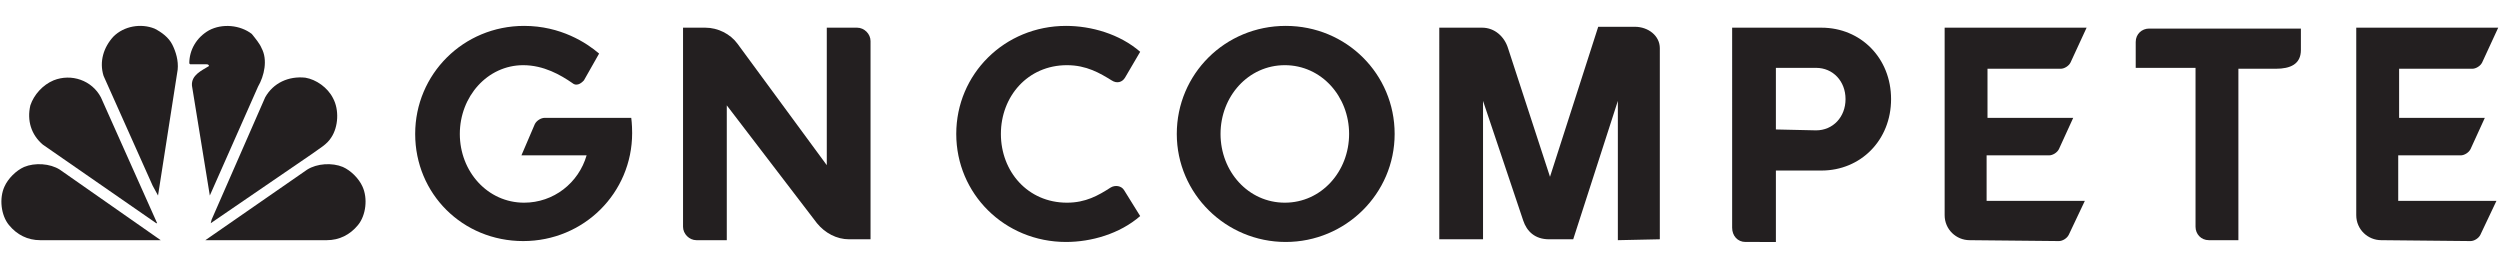
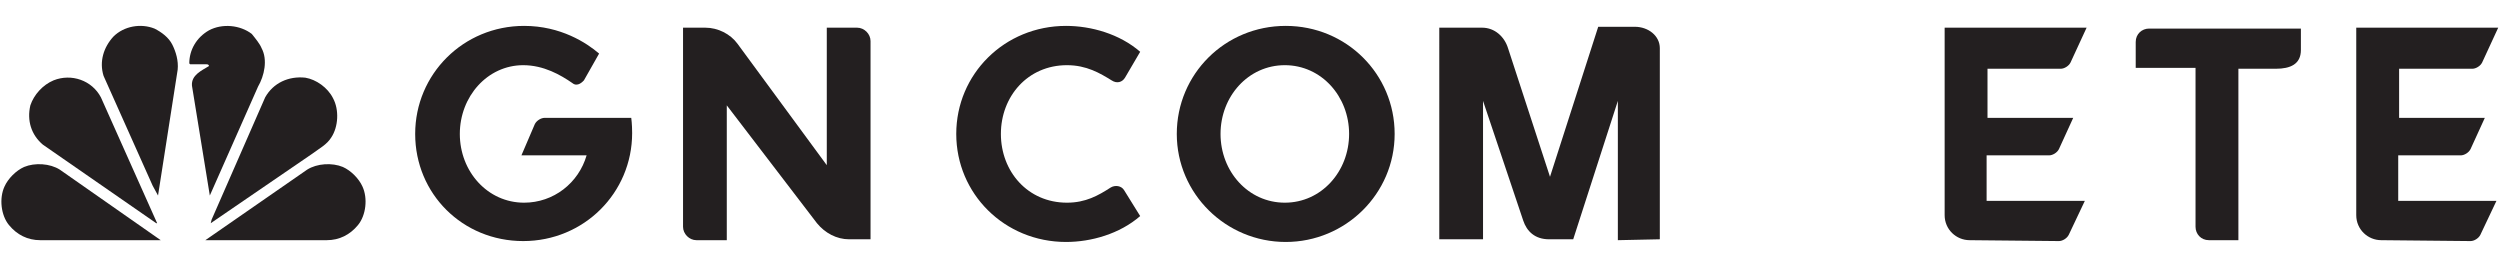
<svg xmlns="http://www.w3.org/2000/svg" version="1.1" id="Layer_1" x="0px" y="0px" width="280px" height="30px" viewBox="0 0 280 30" style="enable-background:new 0 0 280 30;" xml:space="preserve">
  <style type="text/css">
	.st0{fill:#231F20;}
</style>
  <g>
    <g>
      <g>
        <path class="st0" d="M58.4,17.4l1.5-3.5c0.2-0.4,0.7-0.7,1.1-0.7h9.7c0,0,0.1,0.7,0.1,1.7c0,6.7-5.4,12.1-12.2,12.1     S46.5,21.7,46.5,15S51.9,2.9,58.7,2.9c4.1,0,7,1.9,8.4,3.1l-1.7,3c-0.1,0.1-0.7,0.8-1.3,0.3c-1.3-0.9-3.2-2-5.5-2     c-4,0-7.1,3.5-7.1,7.7s3.1,7.7,7.2,7.7c3.3,0,6.1-2.2,7-5.3L58.4,17.4L58.4,17.4z" />
        <path class="st0" d="M92.6,18.5V3.1H96c0.8,0,1.5,0.7,1.5,1.5v22.2h-2.4c-1.4,0-2.7-0.7-3.6-1.8L81.4,11.8v15.1H78     c-0.8,0-1.5-0.7-1.5-1.5V3.1h2.5c1.4,0,2.8,0.7,3.6,1.8L92.6,18.5z" />
      </g>
      <g>
        <g>
          <path class="st0" d="M29.3,5.4c0.7,1.3,0.3,3.1-0.4,4.3l-5.4,12.2l0,0l-2-12.3c-0.1-1.2,1.1-1.7,1.9-2.2c0-0.2-0.2-0.2-0.3-0.2      l-1.8,0l-0.1-0.1c0-1.5,0.8-2.9,2.2-3.7c1.5-0.8,3.5-0.6,4.8,0.4C28.6,4.3,29.1,4.9,29.3,5.4" />
          <path class="st0" d="M19.3,5c0.4,0.8,0.7,1.8,0.6,2.8l-2.2,14.1c0,0,0,0,0,0l-0.6-1.1L11.6,8.5c-0.5-1.6,0-3.2,1.1-4.4      c1.2-1.2,3.1-1.5,4.6-0.9C18.1,3.6,18.9,4.2,19.3,5" />
          <path class="st0" d="M37.3,11c0.7,1.3,0.6,3.2-0.2,4.4c-0.5,0.8-1.3,1.2-2.1,1.8l-11.4,7.8h0l0.1-0.4l6-13.7      c0.9-1.6,2.6-2.4,4.5-2.2C35.4,8.9,36.7,9.8,37.3,11" />
          <path class="st0" d="M11.3,10.9L17.6,25h-0.1L4.8,16.2c-1.3-1.1-1.8-2.7-1.4-4.4C3.8,10.6,4.8,9.5,6,9C8,8.2,10.3,9,11.3,10.9" />
          <path class="st0" d="M40.6,20.9c0.6,1.3,0.4,3.2-0.5,4.3c-0.9,1.1-2.1,1.7-3.5,1.7H23L34.4,19c1.1-0.7,2.8-0.8,4-0.3      C39.3,19.1,40.2,20,40.6,20.9" />
          <path class="st0" d="M0.5,20.9c-0.6,1.3-0.4,3.2,0.5,4.3c0.9,1.1,2.1,1.7,3.5,1.7h13.5L6.7,19c-1.1-0.7-2.8-0.8-4-0.3      C1.8,19.1,0.9,20,0.5,20.9" />
        </g>
      </g>
      <g>
-         <path class="st0" d="M195.5,27.1c-0.9,0-1.5-0.7-1.5-1.6V3.1h10c4.4,0,7.8,3.4,7.8,8c0,4.6-3.4,8-7.8,8h-5.1v8L195.5,27.1     L195.5,27.1z M203.4,14.6c1.9,0,3.3-1.5,3.3-3.5c0-2-1.4-3.5-3.3-3.5h-4.5v6.9L203.4,14.6L203.4,14.6z" />
        <path class="st0" d="M127.7,24.2c-2.3,2-5.5,2.9-8.3,2.9c-6.9,0-12.3-5.4-12.3-12.1s5.4-12.1,12.3-12.1c2.8,0,6,0.9,8.3,2.9     L126,8.7c-0.3,0.5-0.9,0.7-1.5,0.3c-1.3-0.8-2.8-1.7-5-1.7c-4.4,0-7.4,3.5-7.4,7.7s3,7.7,7.4,7.7c2.1,0,3.5-0.8,4.9-1.7     c0.5-0.3,1.2-0.2,1.5,0.3L127.7,24.2z" />
        <path class="st0" d="M144,27.1c-6.7,0-12.2-5.4-12.2-12.1S137.2,2.9,144,2.9s12.2,5.4,12.2,12.1S150.7,27.1,144,27.1z M151.1,15     c0-4.2-3.1-7.7-7.2-7.7s-7.2,3.5-7.2,7.7s3.1,7.7,7.2,7.7C148,22.7,151.1,19.2,151.1,15z" />
        <path class="st0" d="M181.2,26.9V11.3l-5,15.5h-2.7c-1.6,0-2.5-0.9-2.9-2.1l-4.5-13.4v15.5h-4.9V3.1h4.8c1.4,0,2.5,1,2.9,2.3     l4.7,14.4l5.4-16.8h4.1c1.5,0,2.8,1,2.8,2.4v21.4L181.2,26.9L181.2,26.9z" />
        <path class="st0" d="M220.6,26.9c-1.5,0-2.8-1.2-2.8-2.8v-21h15.9L231.9,7c-0.2,0.4-0.7,0.7-1.1,0.7h-8.2v5.5h9.6l-1.6,3.5     c-0.2,0.4-0.7,0.7-1.1,0.7h-7v5.1h11l-1.8,3.8c-0.2,0.4-0.7,0.7-1.1,0.7L220.6,26.9L220.6,26.9z" />
        <path class="st0" d="M247.4,26.9c-0.9,0-1.5-0.7-1.5-1.5V7.6h-6.7V4.7c0-0.9,0.7-1.5,1.5-1.5h17v2.4c0,1.6-1.2,2.1-2.8,2.1h-4.2     v19.2L247.4,26.9L247.4,26.9z" />
        <path class="st0" d="M266.7,26.9c-1.5,0-2.8-1.2-2.8-2.8v-21h15.9L278,7c-0.2,0.4-0.7,0.7-1.1,0.7h-8.2v5.5h9.6l-1.6,3.5     c-0.2,0.4-0.7,0.7-1.1,0.7h-7v5.1h11l-1.8,3.8c-0.2,0.4-0.7,0.7-1.1,0.7L266.7,26.9L266.7,26.9z" />
      </g>
    </g>
  </g>
</svg>